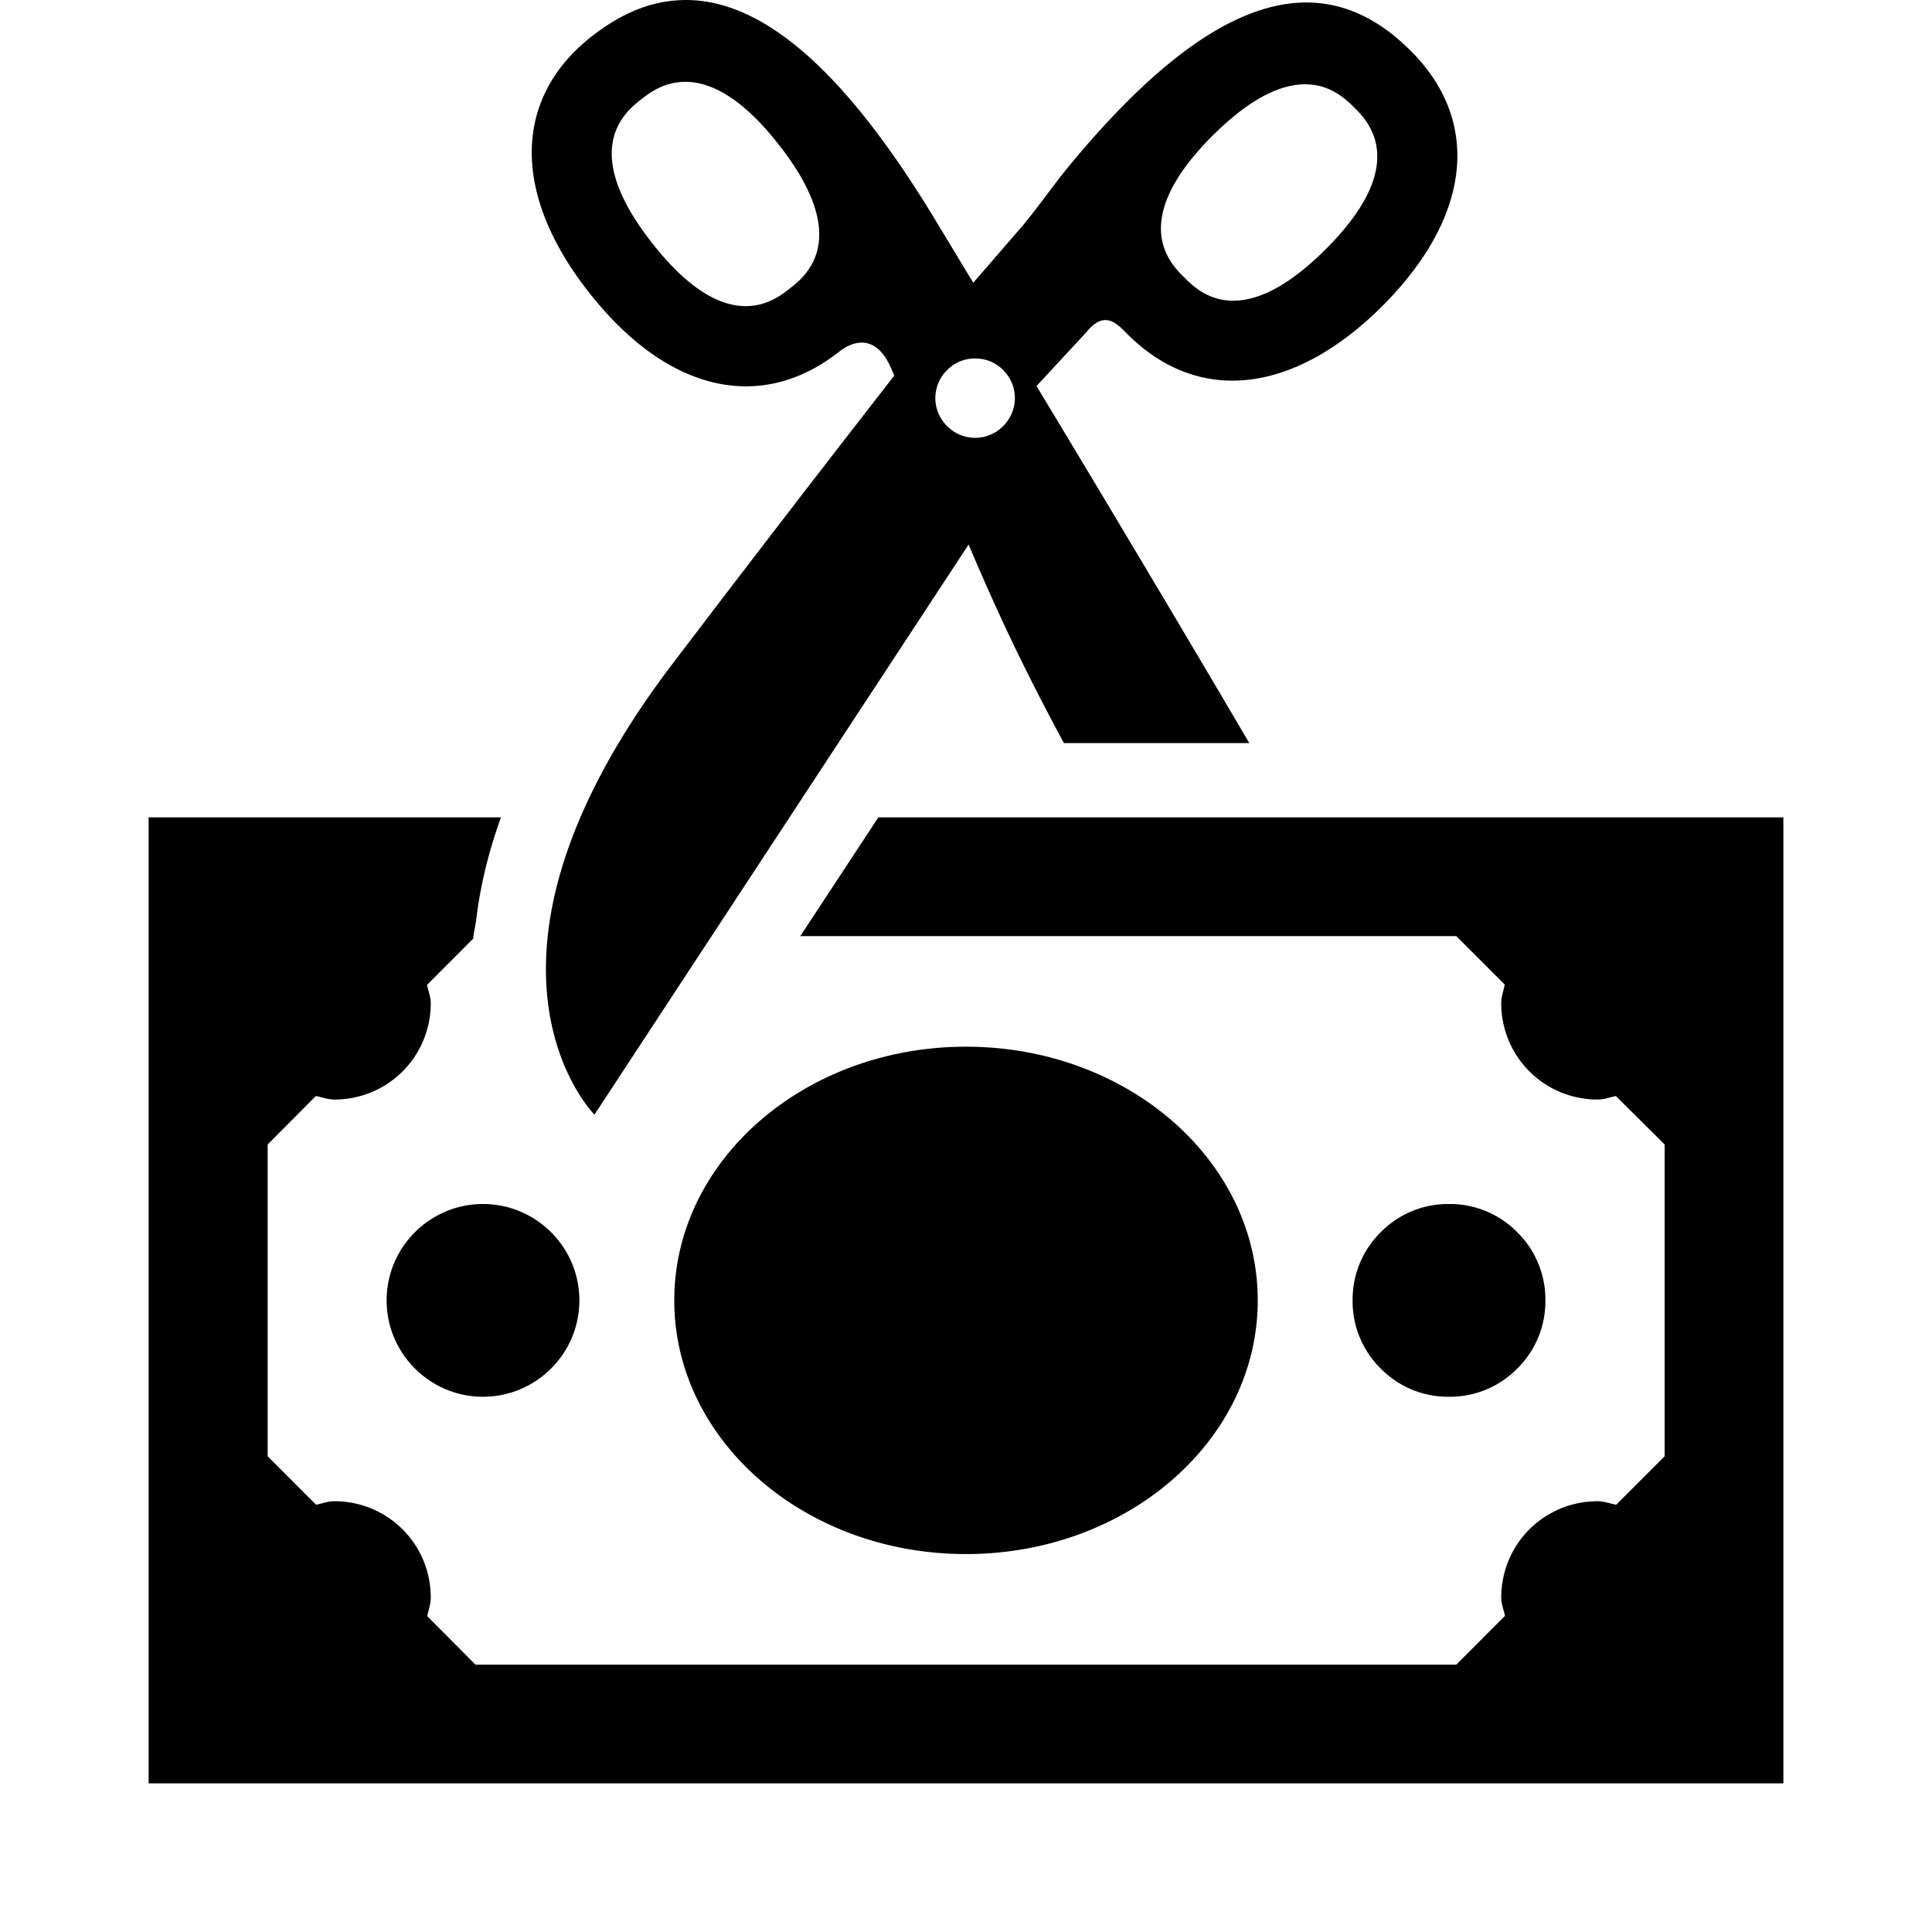
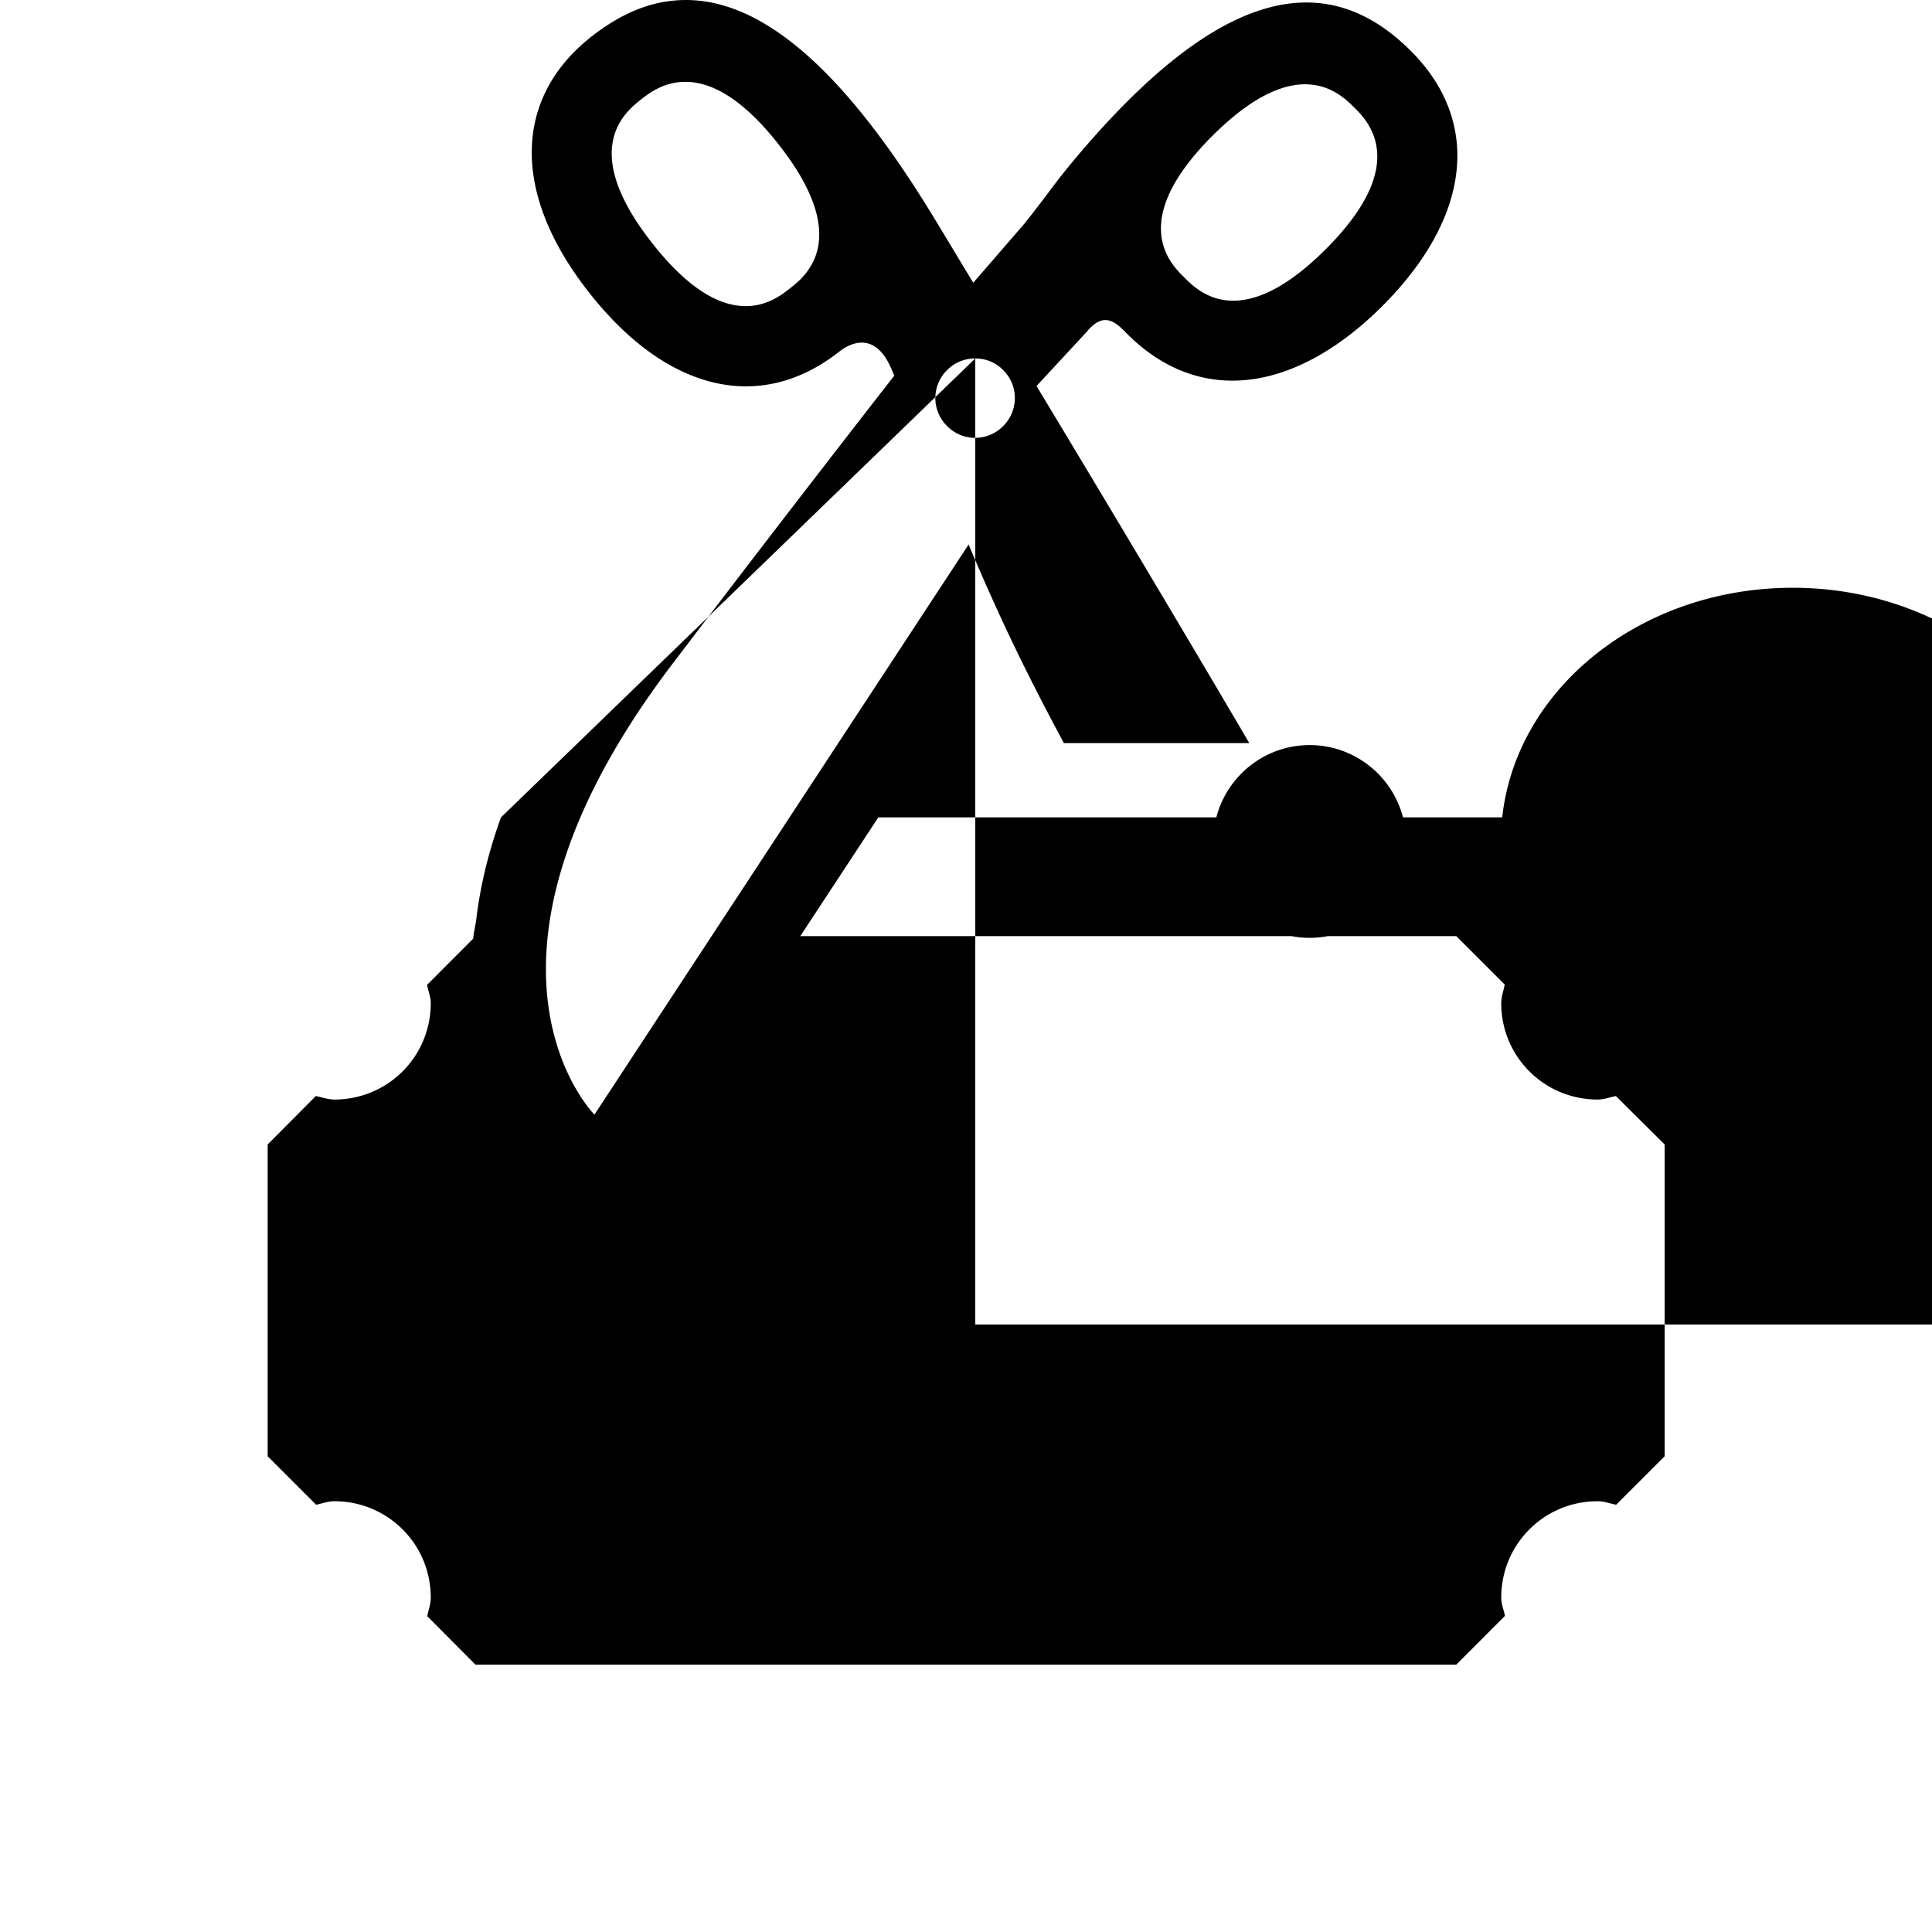
<svg xmlns="http://www.w3.org/2000/svg" viewBox="0 0 26 26">
-   <path d="M9 .016c-.352.046-.695.207-1.04.476-1.062.836-1.073 2.13-.026 3.453 1.046 1.328 2.304 1.621 3.363.785.152-.12.457-.253.668.168.027.055.047.102.07.157A410.09 410.09 0 0 0 9 9c-3 4-1 6-1 6l5.035-7.672c.29.684.625 1.438 1.172 2.465l.11.207h2.495c-.507-.867-1.707-2.89-2.863-4.805l.68-.734c.242-.297.414-.094.543.035.953.953 2.238.813 3.433-.379 1.192-1.195 1.336-2.48.38-3.433-1.235-1.235-2.735-.707-4.598 1.55-.2.243-.36.477-.606.782l-.683.789c-.239-.39-.559-.934-.754-1.235C11.16.727 10.059-.129 9 .016zm.254 1.086c.312.011.723.203 1.223.84 1.003 1.273.363 1.777.152 1.94-.207.165-.848.669-1.848-.605-1.004-1.27-.363-1.773-.156-1.937.105-.082.316-.25.629-.238zm8.375.035c.308.023.5.215.594.308.191.188.761.766-.38 1.907-1.148 1.148-1.718.57-1.905.382-.192-.187-.766-.761.378-1.906.575-.574 1.004-.715 1.313-.691zm-4.504 3.687c.137 0 .273.051.375.156a.53.53 0 0 1 0 .754.528.528 0 0 1-.754 0 .528.528 0 0 1 0-.754.526.526 0 0 1 .379-.156zM2 11v13h22V11H11.82l-1.05 1.598h8.828l.652.652c-.016.086-.047.16-.047.25 0 .719.578 1.297 1.297 1.297.09 0 .164-.031.246-.047l.656.652v4.196l-.652.652c-.086-.016-.16-.047-.25-.047-.719 0-1.297.578-1.297 1.297 0 .09.035.164.05.246l-.655.656h-13.2l-.648-.652c.016-.086.047-.16.047-.25 0-.719-.578-1.297-1.297-1.297-.09 0-.164.031-.246.047l-.652-.652v-4.196l.648-.652c.086.016.16.047.25.047.719 0 1.297-.578 1.297-1.297 0-.09-.035-.164-.05-.246l.62-.621c.008-.078.028-.164.04-.242.05-.426.152-.887.335-1.391zm11 3.086c-2.168 0-3.926 1.527-3.926 3.414 0 1.887 1.758 3.414 3.926 3.414s3.926-1.527 3.926-3.414c0-1.887-1.758-3.414-3.926-3.414zm6.5 2.117a1.269 1.269 0 0 0-.918.379 1.269 1.269 0 0 0-.379.918c-.004.344.133.676.379.918.242.246.574.383.918.379.344.004.676-.133.918-.379.246-.242.383-.574.379-.918a1.269 1.269 0 0 0-.379-.918 1.269 1.269 0 0 0-.918-.379zm-13 0c-.715 0-1.297.582-1.297 1.297s.582 1.297 1.297 1.297 1.297-.582 1.297-1.297-.582-1.297-1.297-1.297z" />
+   <path d="M9 .016c-.352.046-.695.207-1.04.476-1.062.836-1.073 2.13-.026 3.453 1.046 1.328 2.304 1.621 3.363.785.152-.12.457-.253.668.168.027.055.047.102.07.157A410.09 410.09 0 0 0 9 9c-3 4-1 6-1 6l5.035-7.672c.29.684.625 1.438 1.172 2.465l.11.207h2.495c-.507-.867-1.707-2.89-2.863-4.805l.68-.734c.242-.297.414-.094.543.035.953.953 2.238.813 3.433-.379 1.192-1.195 1.336-2.48.38-3.433-1.235-1.235-2.735-.707-4.598 1.55-.2.243-.36.477-.606.782l-.683.789c-.239-.39-.559-.934-.754-1.235C11.16.727 10.059-.129 9 .016zm.254 1.086c.312.011.723.203 1.223.84 1.003 1.273.363 1.777.152 1.94-.207.165-.848.669-1.848-.605-1.004-1.27-.363-1.773-.156-1.937.105-.082.316-.25.629-.238zm8.375.035c.308.023.5.215.594.308.191.188.761.766-.38 1.907-1.148 1.148-1.718.57-1.905.382-.192-.187-.766-.761.378-1.906.575-.574 1.004-.715 1.313-.691zm-4.504 3.687c.137 0 .273.051.375.156a.53.53 0 0 1 0 .754.528.528 0 0 1-.754 0 .528.528 0 0 1 0-.754.526.526 0 0 1 .379-.156zv13h22V11H11.82l-1.05 1.598h8.828l.652.652c-.016.086-.047.16-.047.25 0 .719.578 1.297 1.297 1.297.09 0 .164-.031.246-.047l.656.652v4.196l-.652.652c-.086-.016-.16-.047-.25-.047-.719 0-1.297.578-1.297 1.297 0 .09.035.164.05.246l-.655.656h-13.2l-.648-.652c.016-.086.047-.16.047-.25 0-.719-.578-1.297-1.297-1.297-.09 0-.164.031-.246.047l-.652-.652v-4.196l.648-.652c.086.016.16.047.25.047.719 0 1.297-.578 1.297-1.297 0-.09-.035-.164-.05-.246l.62-.621c.008-.078.028-.164.04-.242.05-.426.152-.887.335-1.391zm11 3.086c-2.168 0-3.926 1.527-3.926 3.414 0 1.887 1.758 3.414 3.926 3.414s3.926-1.527 3.926-3.414c0-1.887-1.758-3.414-3.926-3.414zm6.5 2.117a1.269 1.269 0 0 0-.918.379 1.269 1.269 0 0 0-.379.918c-.004.344.133.676.379.918.242.246.574.383.918.379.344.004.676-.133.918-.379.246-.242.383-.574.379-.918a1.269 1.269 0 0 0-.379-.918 1.269 1.269 0 0 0-.918-.379zm-13 0c-.715 0-1.297.582-1.297 1.297s.582 1.297 1.297 1.297 1.297-.582 1.297-1.297-.582-1.297-1.297-1.297z" />
</svg>